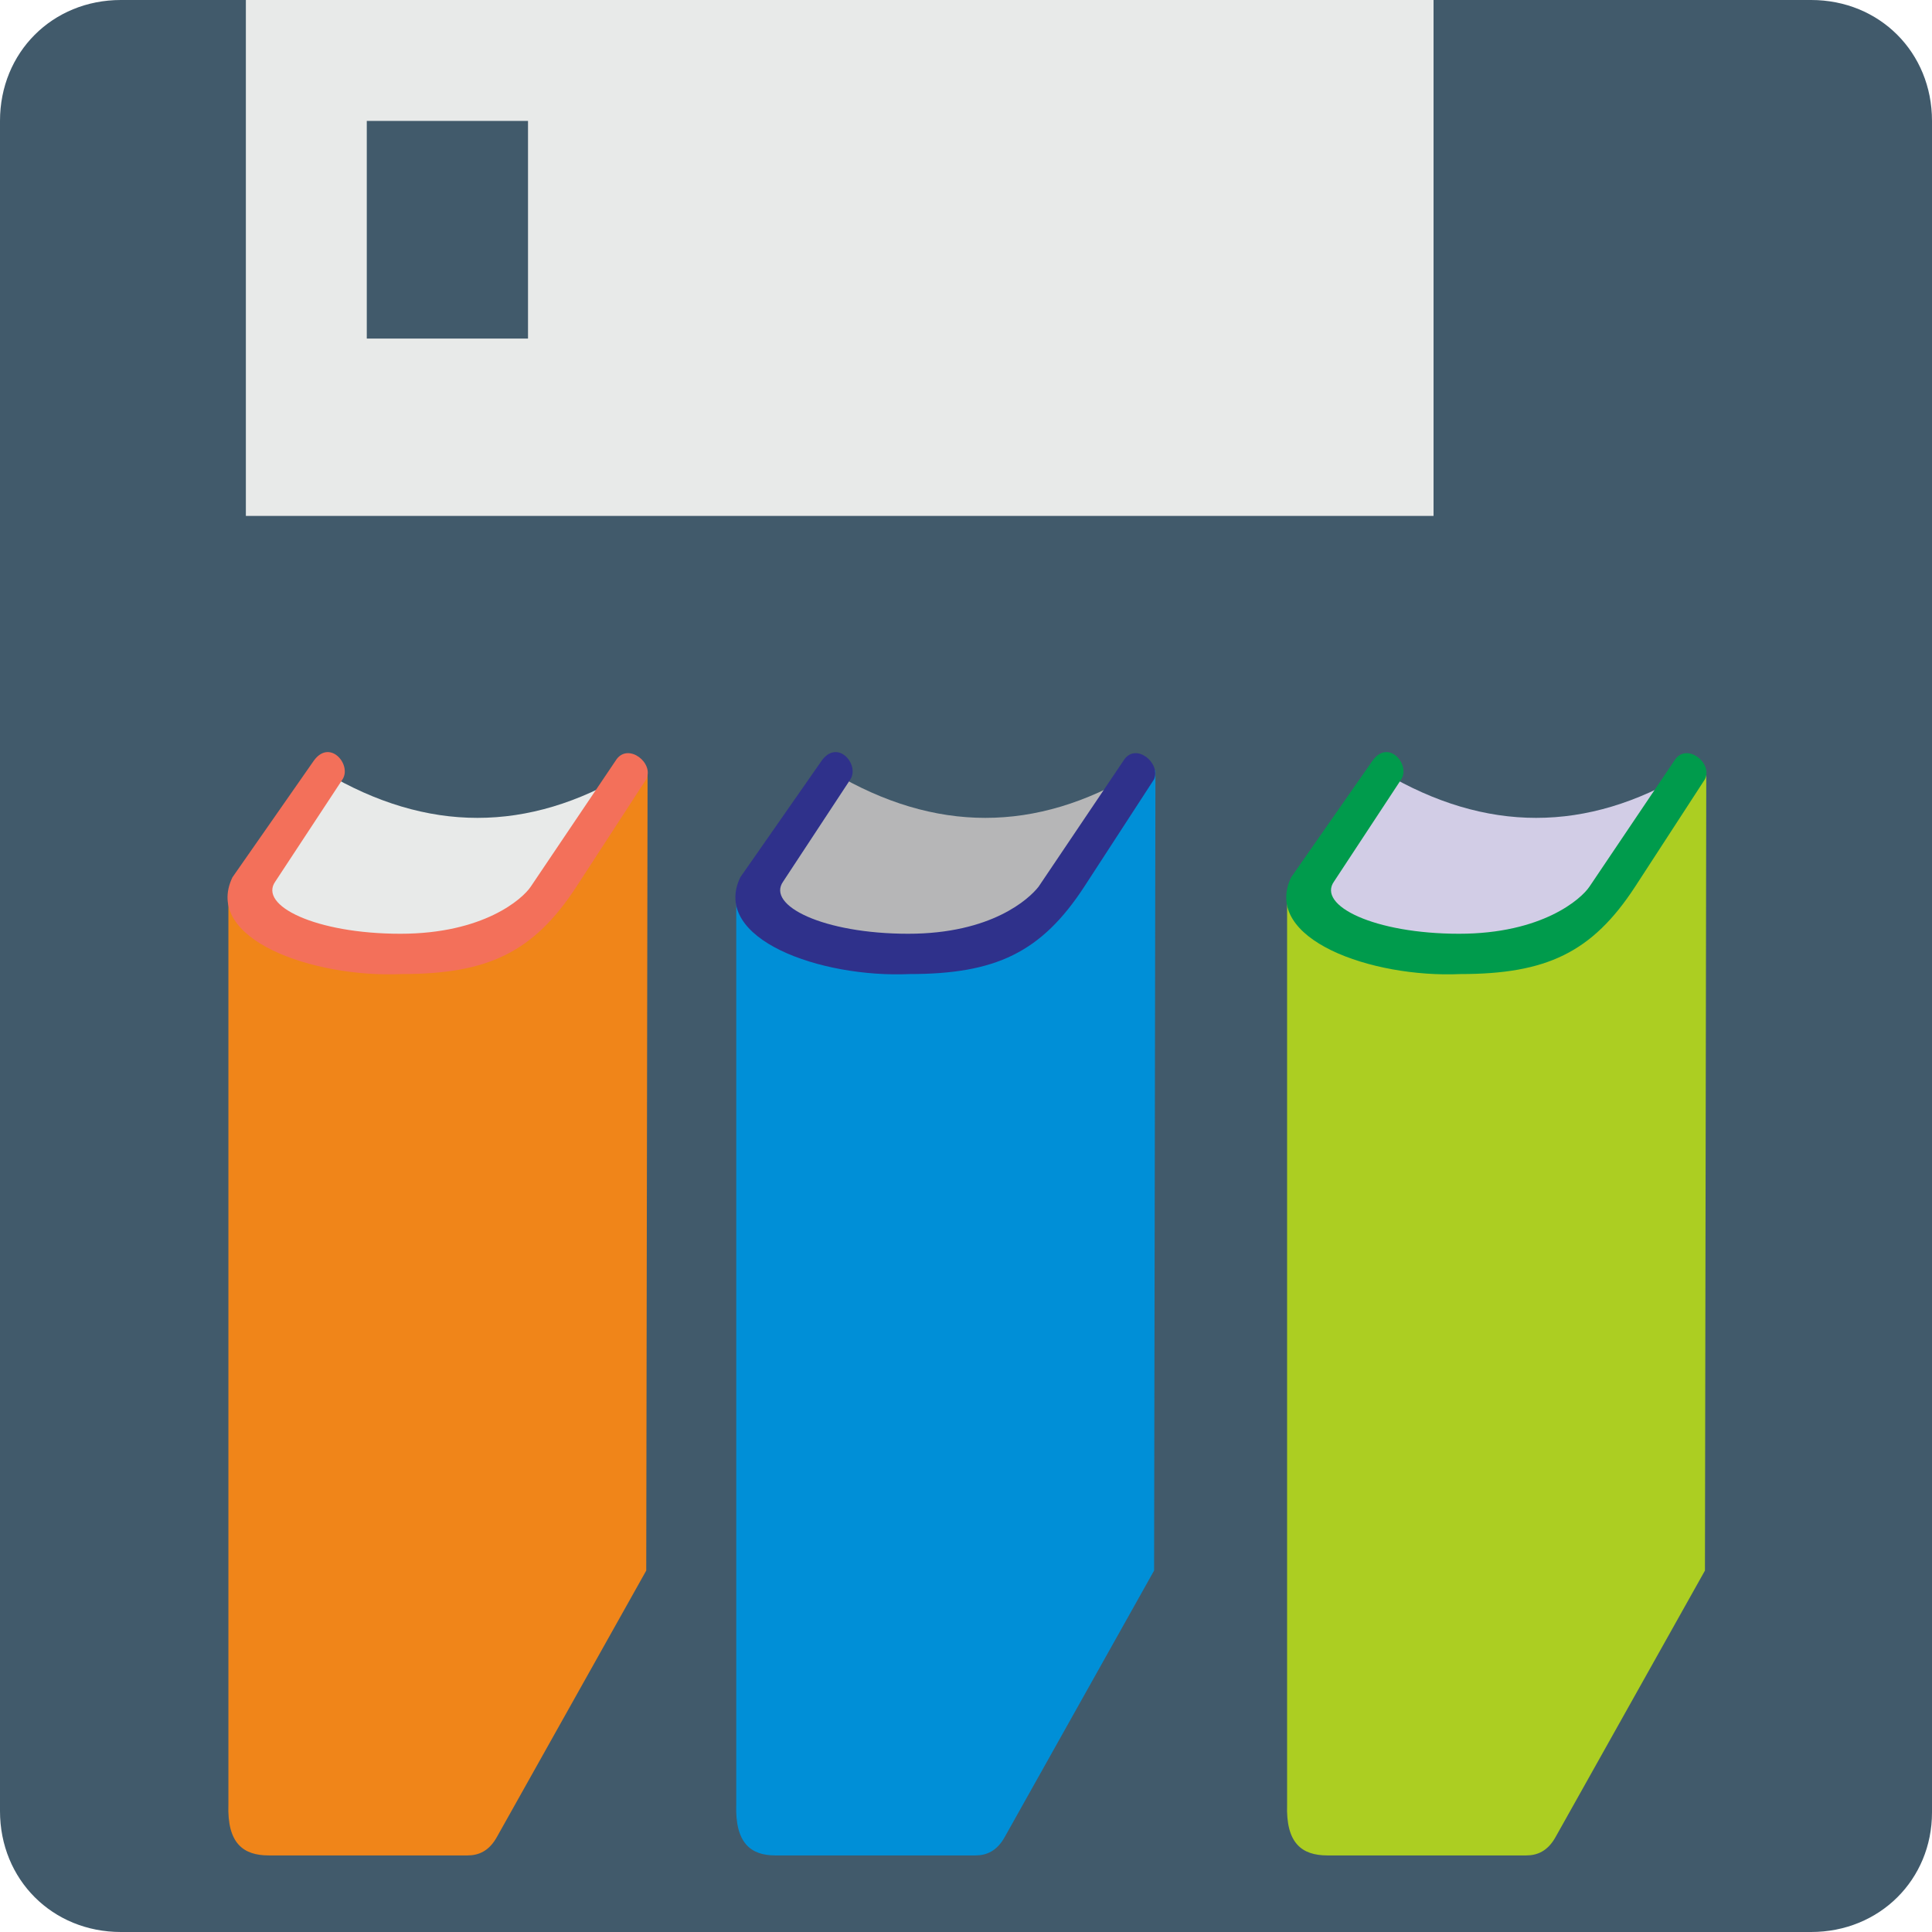
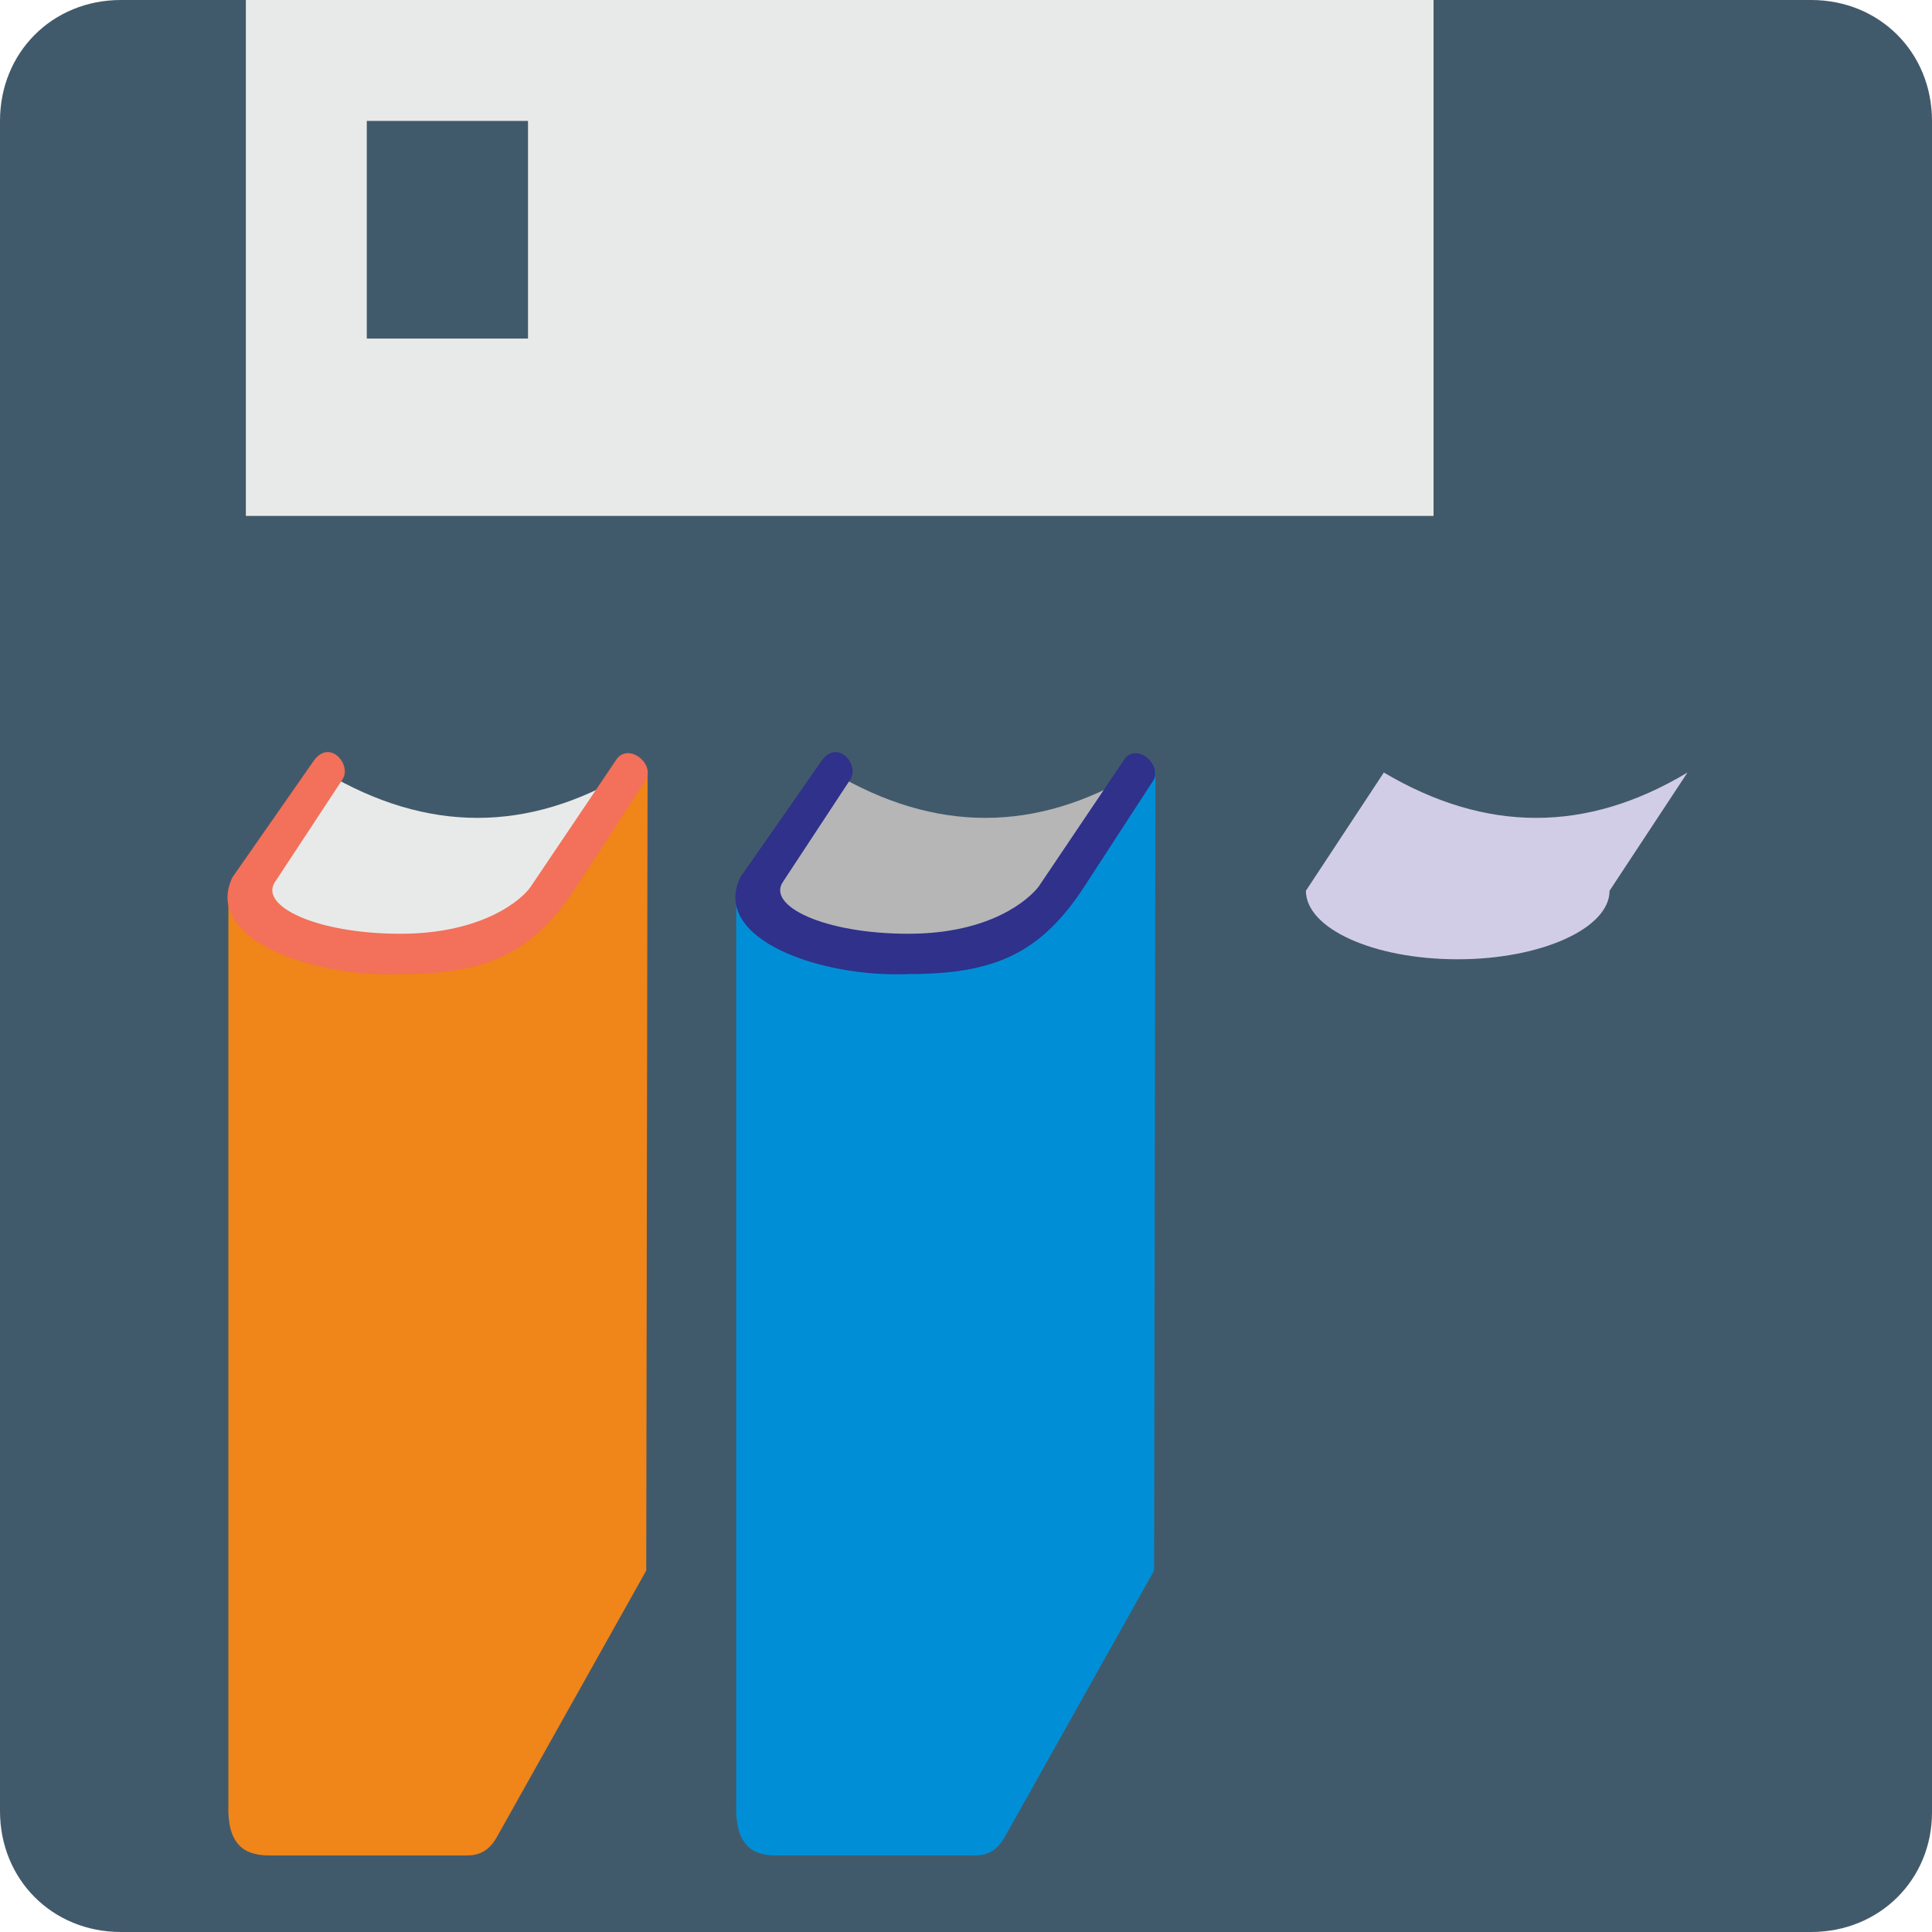
<svg xmlns="http://www.w3.org/2000/svg" xml:space="preserve" width="256px" height="256px" version="1.1" style="shape-rendering:geometricPrecision; text-rendering:geometricPrecision; image-rendering:optimizeQuality; fill-rule:evenodd; clip-rule:evenodd" viewBox="0 0 14.38 14.38">
  <defs>
    <style type="text/css">
   
    .fil0 {fill:#332C2B}
    .fil3 {fill:#F08519}
    .fil8 {fill:#ACCE22}
    .fil5 {fill:#008FD7}
    .fil6 {fill:#B6B6B7;fill-rule:nonzero}
    .fil9 {fill:#D2CDE6;fill-rule:nonzero}
    .fil10 {fill:#009B4C;fill-rule:nonzero}
    .fil7 {fill:#2F318B;fill-rule:nonzero}
    .fil1 {fill:#415A6B;fill-rule:nonzero}
    .fil2 {fill:#E8EAE9;fill-rule:nonzero}
    .fil4 {fill:#F3705A;fill-rule:nonzero}
   
  </style>
  </defs>
  <g id="图层_x0020_1_0">
    <path class="fil0" d="M3.65 13.74c-0.01,0.02 -0.03,0.03 -0.05,0.04l0 -6.6c0.02,-0.01 0.03,-0.01 0.05,-0.02 0,2.19 0,4.39 0,6.58z" />
    <path class="fil0" d="M7.43 13.74c-0.02,0.02 -0.03,0.03 -0.05,0.04l0 -6.6c0.01,-0.01 0.03,-0.01 0.05,-0.02 0,2.19 0,4.39 0,6.58z" />
    <path class="fil0" d="M11.53 13.74c-0.01,0.02 -0.03,0.03 -0.05,0.04l0 -6.6c0.02,-0.01 0.03,-0.01 0.05,-0.02 0,2.19 0,4.39 0,6.58z" />
    <path class="fil1" d="M13.48 14.38l-12.58 0c-0.51,0 -0.9,-0.39 -0.9,-0.9l0 -12.58c0,-0.51 0.39,-0.9 0.9,-0.9l12.58 0c0.51,0 0.9,0.39 0.9,0.9l0 12.59c0,0.5 -0.39,0.89 -0.9,0.89z" />
    <rect class="fil2" x="1.83" width="8.84" height="3.84" />
    <rect class="fil1" x="2.73" y="0.9" width="1.2" height="1.62" />
    <path class="fil3" d="M1.7 6.63l0 6.8c-0.01,0.29 0.11,0.38 0.3,0.38l1.48 0c0.08,0 0.16,-0.03 0.22,-0.14l1.11 -1.98 0.01 -5.96c0,0 -0.64,1.02 -0.79,1.07 -0.14,0.04 -1.06,0.37 -1.59,0.26 -0.52,-0.11 -0.74,-0.43 -0.74,-0.43z" />
    <path class="fil2" d="M1.83 6.63c0,0.28 0.51,0.51 1.14,0.51 0.62,0 1.13,-0.23 1.13,-0.51l0.58 -0.88c-0.75,0.45 -1.5,0.45 -2.26,0l-0.59 0.88z" />
    <path class="fil4" d="M4.81 5.8l-0.52 0.8c-0.32,0.49 -0.66,0.65 -1.3,0.65 -0.66,0.03 -1.48,-0.26 -1.26,-0.72l0.6 -0.86c0.12,-0.18 0.29,0.02 0.22,0.13l-0.5 0.76c-0.13,0.18 0.3,0.39 0.93,0.39 0.62,0 0.91,-0.26 0.97,-0.35l0.64 -0.95c0.09,-0.12 0.28,0.03 0.22,0.15z" />
    <path class="fil5" d="M5.48 6.63l0 6.8c-0.01,0.29 0.11,0.38 0.29,0.38l1.49 0c0.08,0 0.16,-0.03 0.22,-0.14l1.11 -1.98 0.01 -5.96c0,0 -0.64,1.02 -0.79,1.07 -0.14,0.04 -1.06,0.37 -1.59,0.26 -0.52,-0.11 -0.74,-0.43 -0.74,-0.43z" />
    <path class="fil6" d="M5.61 6.63c0,0.28 0.51,0.51 1.13,0.51 0.63,0 1.13,-0.23 1.13,-0.51l0.59 -0.88c-0.75,0.45 -1.5,0.45 -2.26,0l-0.59 0.88z" />
    <path class="fil7" d="M8.59 5.8l-0.52 0.8c-0.32,0.49 -0.66,0.65 -1.3,0.65 -0.66,0.03 -1.48,-0.26 -1.26,-0.72l0.6 -0.86c0.12,-0.18 0.29,0.02 0.22,0.13l-0.5 0.76c-0.13,0.18 0.3,0.39 0.93,0.39 0.62,0 0.9,-0.26 0.97,-0.35l0.64 -0.95c0.09,-0.12 0.27,0.03 0.22,0.15z" />
-     <path class="fil8" d="M9.58 6.63l0 6.8c-0.01,0.29 0.11,0.38 0.3,0.38l1.48 0c0.08,0 0.16,-0.03 0.22,-0.14l1.11 -1.98 0.01 -5.96c0,0 -0.64,1.02 -0.79,1.07 -0.14,0.04 -1.06,0.37 -1.59,0.26 -0.52,-0.11 -0.74,-0.43 -0.74,-0.43z" />
    <path class="fil9" d="M9.72 6.63c0,0.28 0.5,0.51 1.13,0.51 0.62,0 1.13,-0.23 1.13,-0.51l0.58 -0.88c-0.75,0.45 -1.5,0.45 -2.26,0l-0.58 0.88z" />
-     <path class="fil10" d="M12.69 5.8l-0.52 0.8c-0.32,0.49 -0.66,0.65 -1.3,0.65 -0.66,0.03 -1.48,-0.26 -1.26,-0.72l0.6 -0.86c0.12,-0.18 0.29,0.02 0.22,0.13l-0.5 0.76c-0.13,0.18 0.3,0.39 0.93,0.39 0.62,0 0.91,-0.26 0.97,-0.35l0.64 -0.95c0.09,-0.12 0.28,0.03 0.22,0.15z" />
  </g>
</svg>